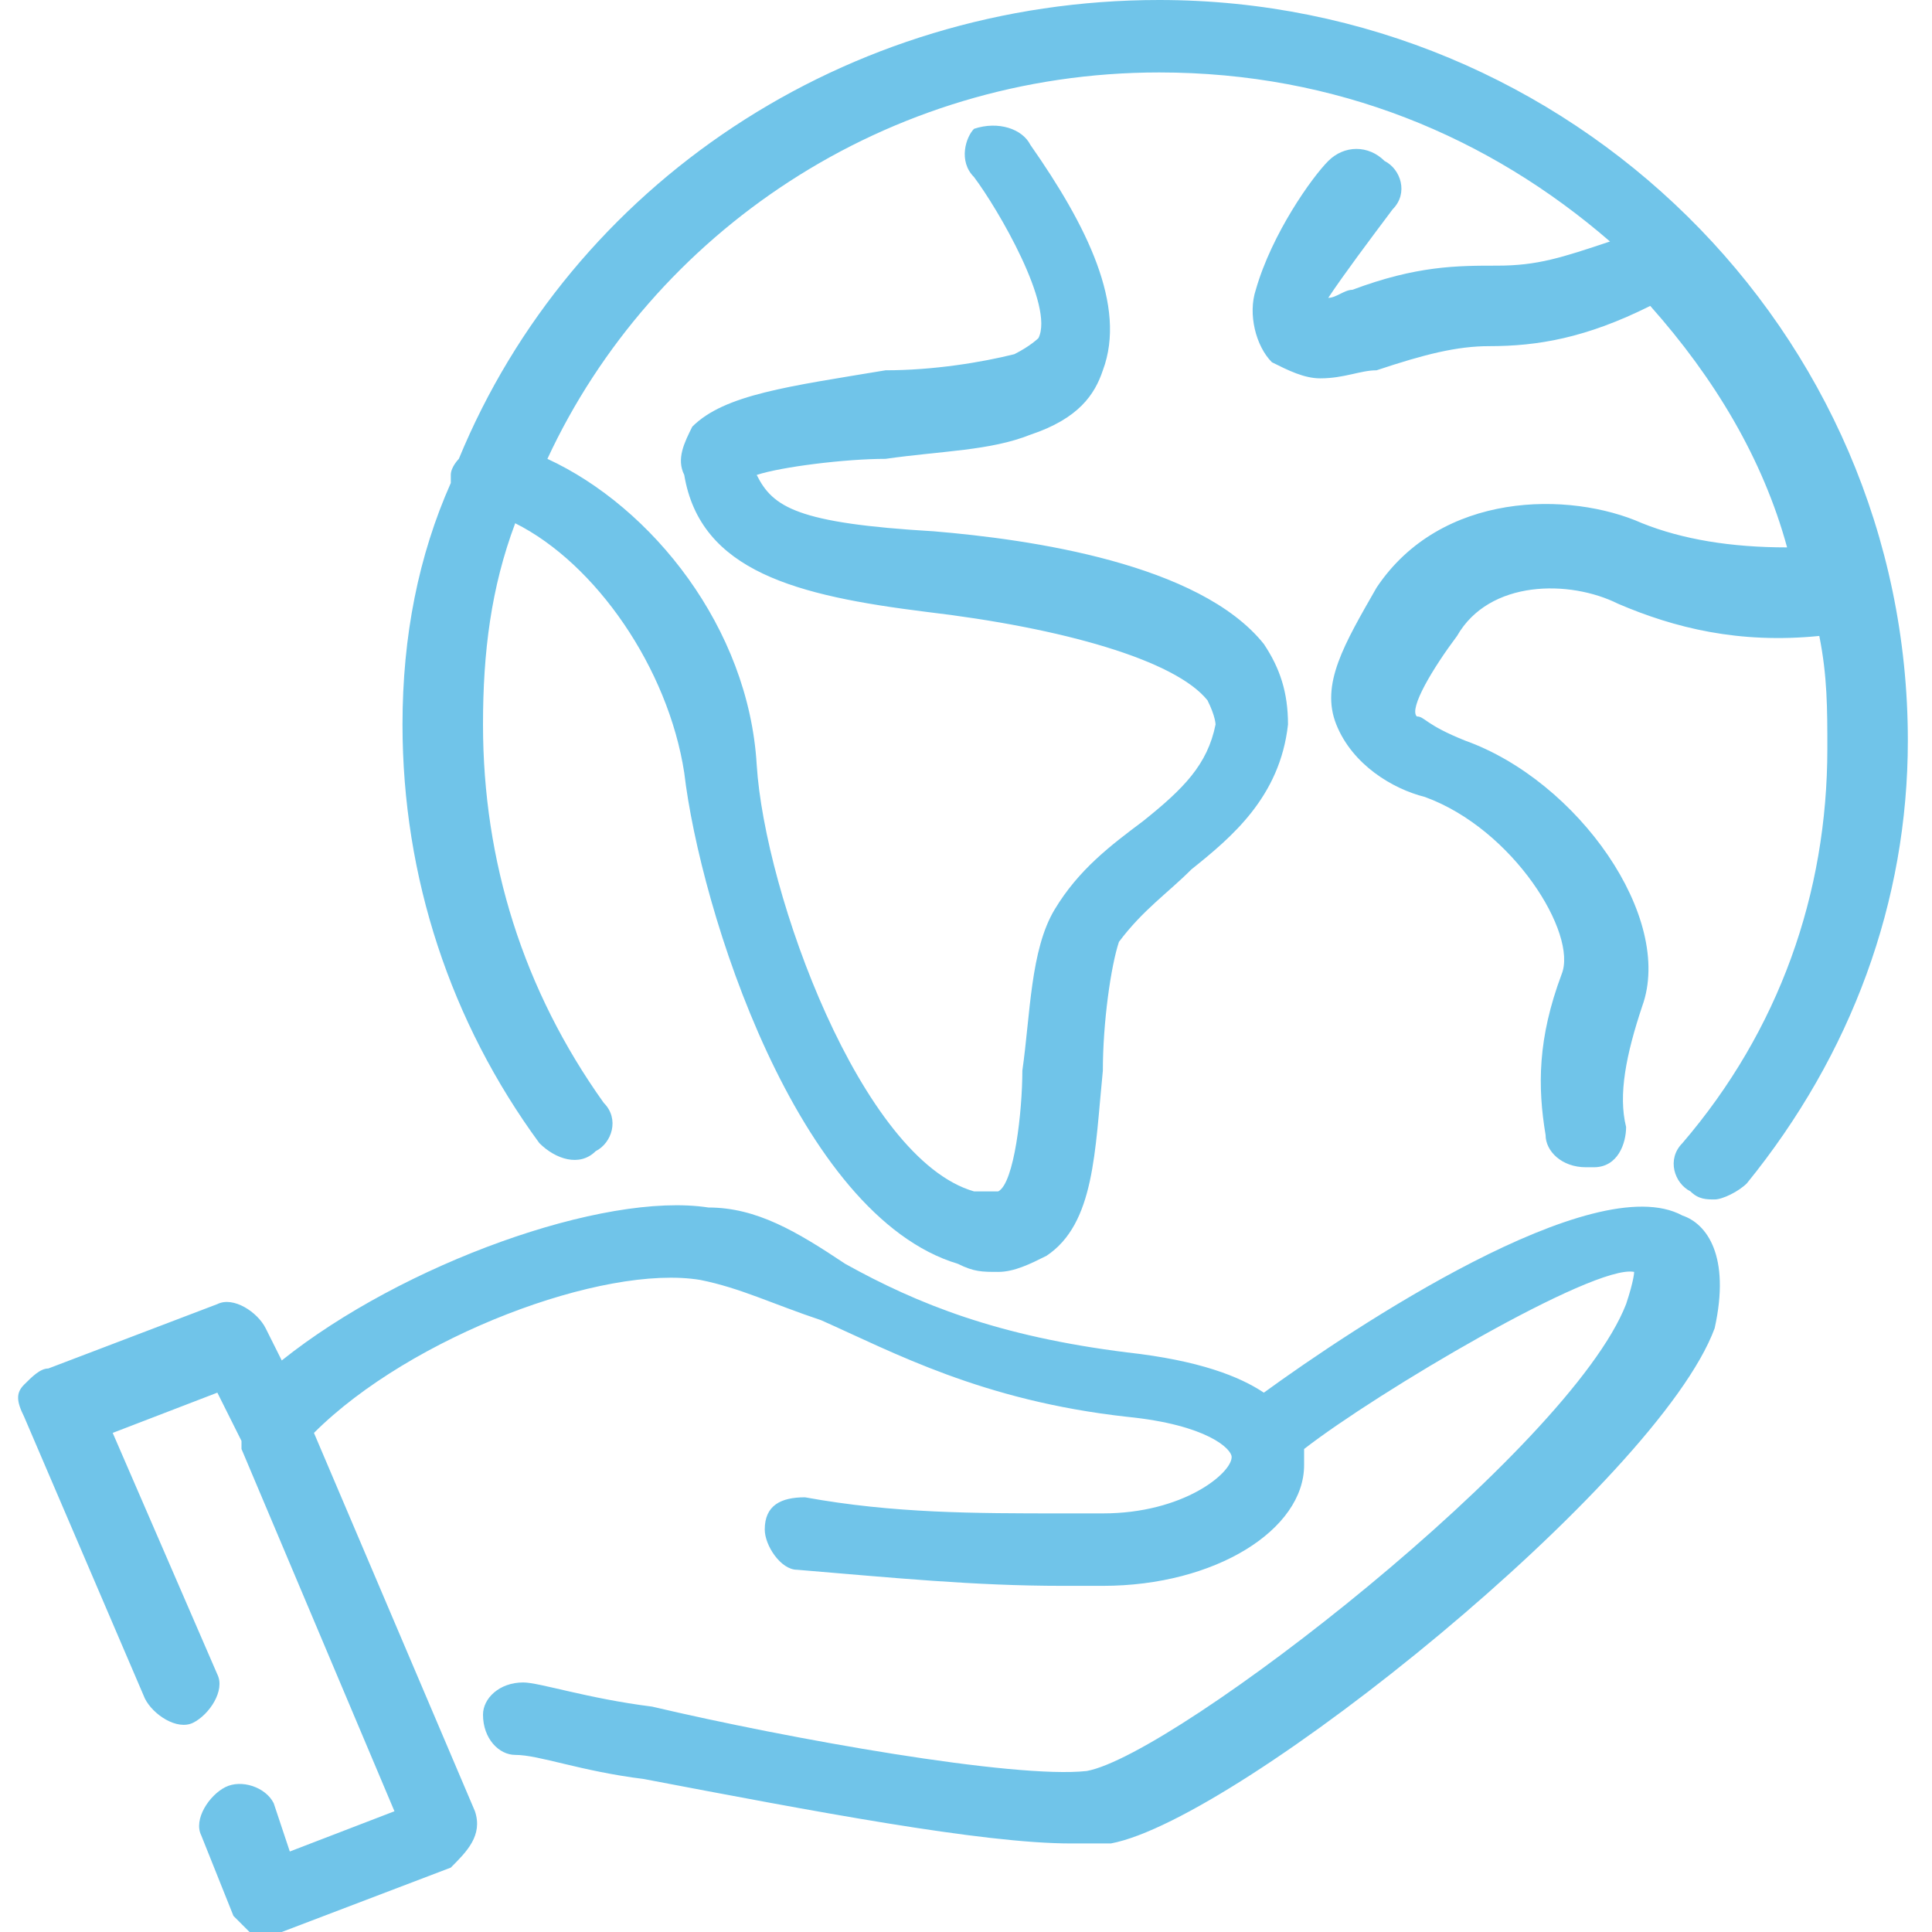
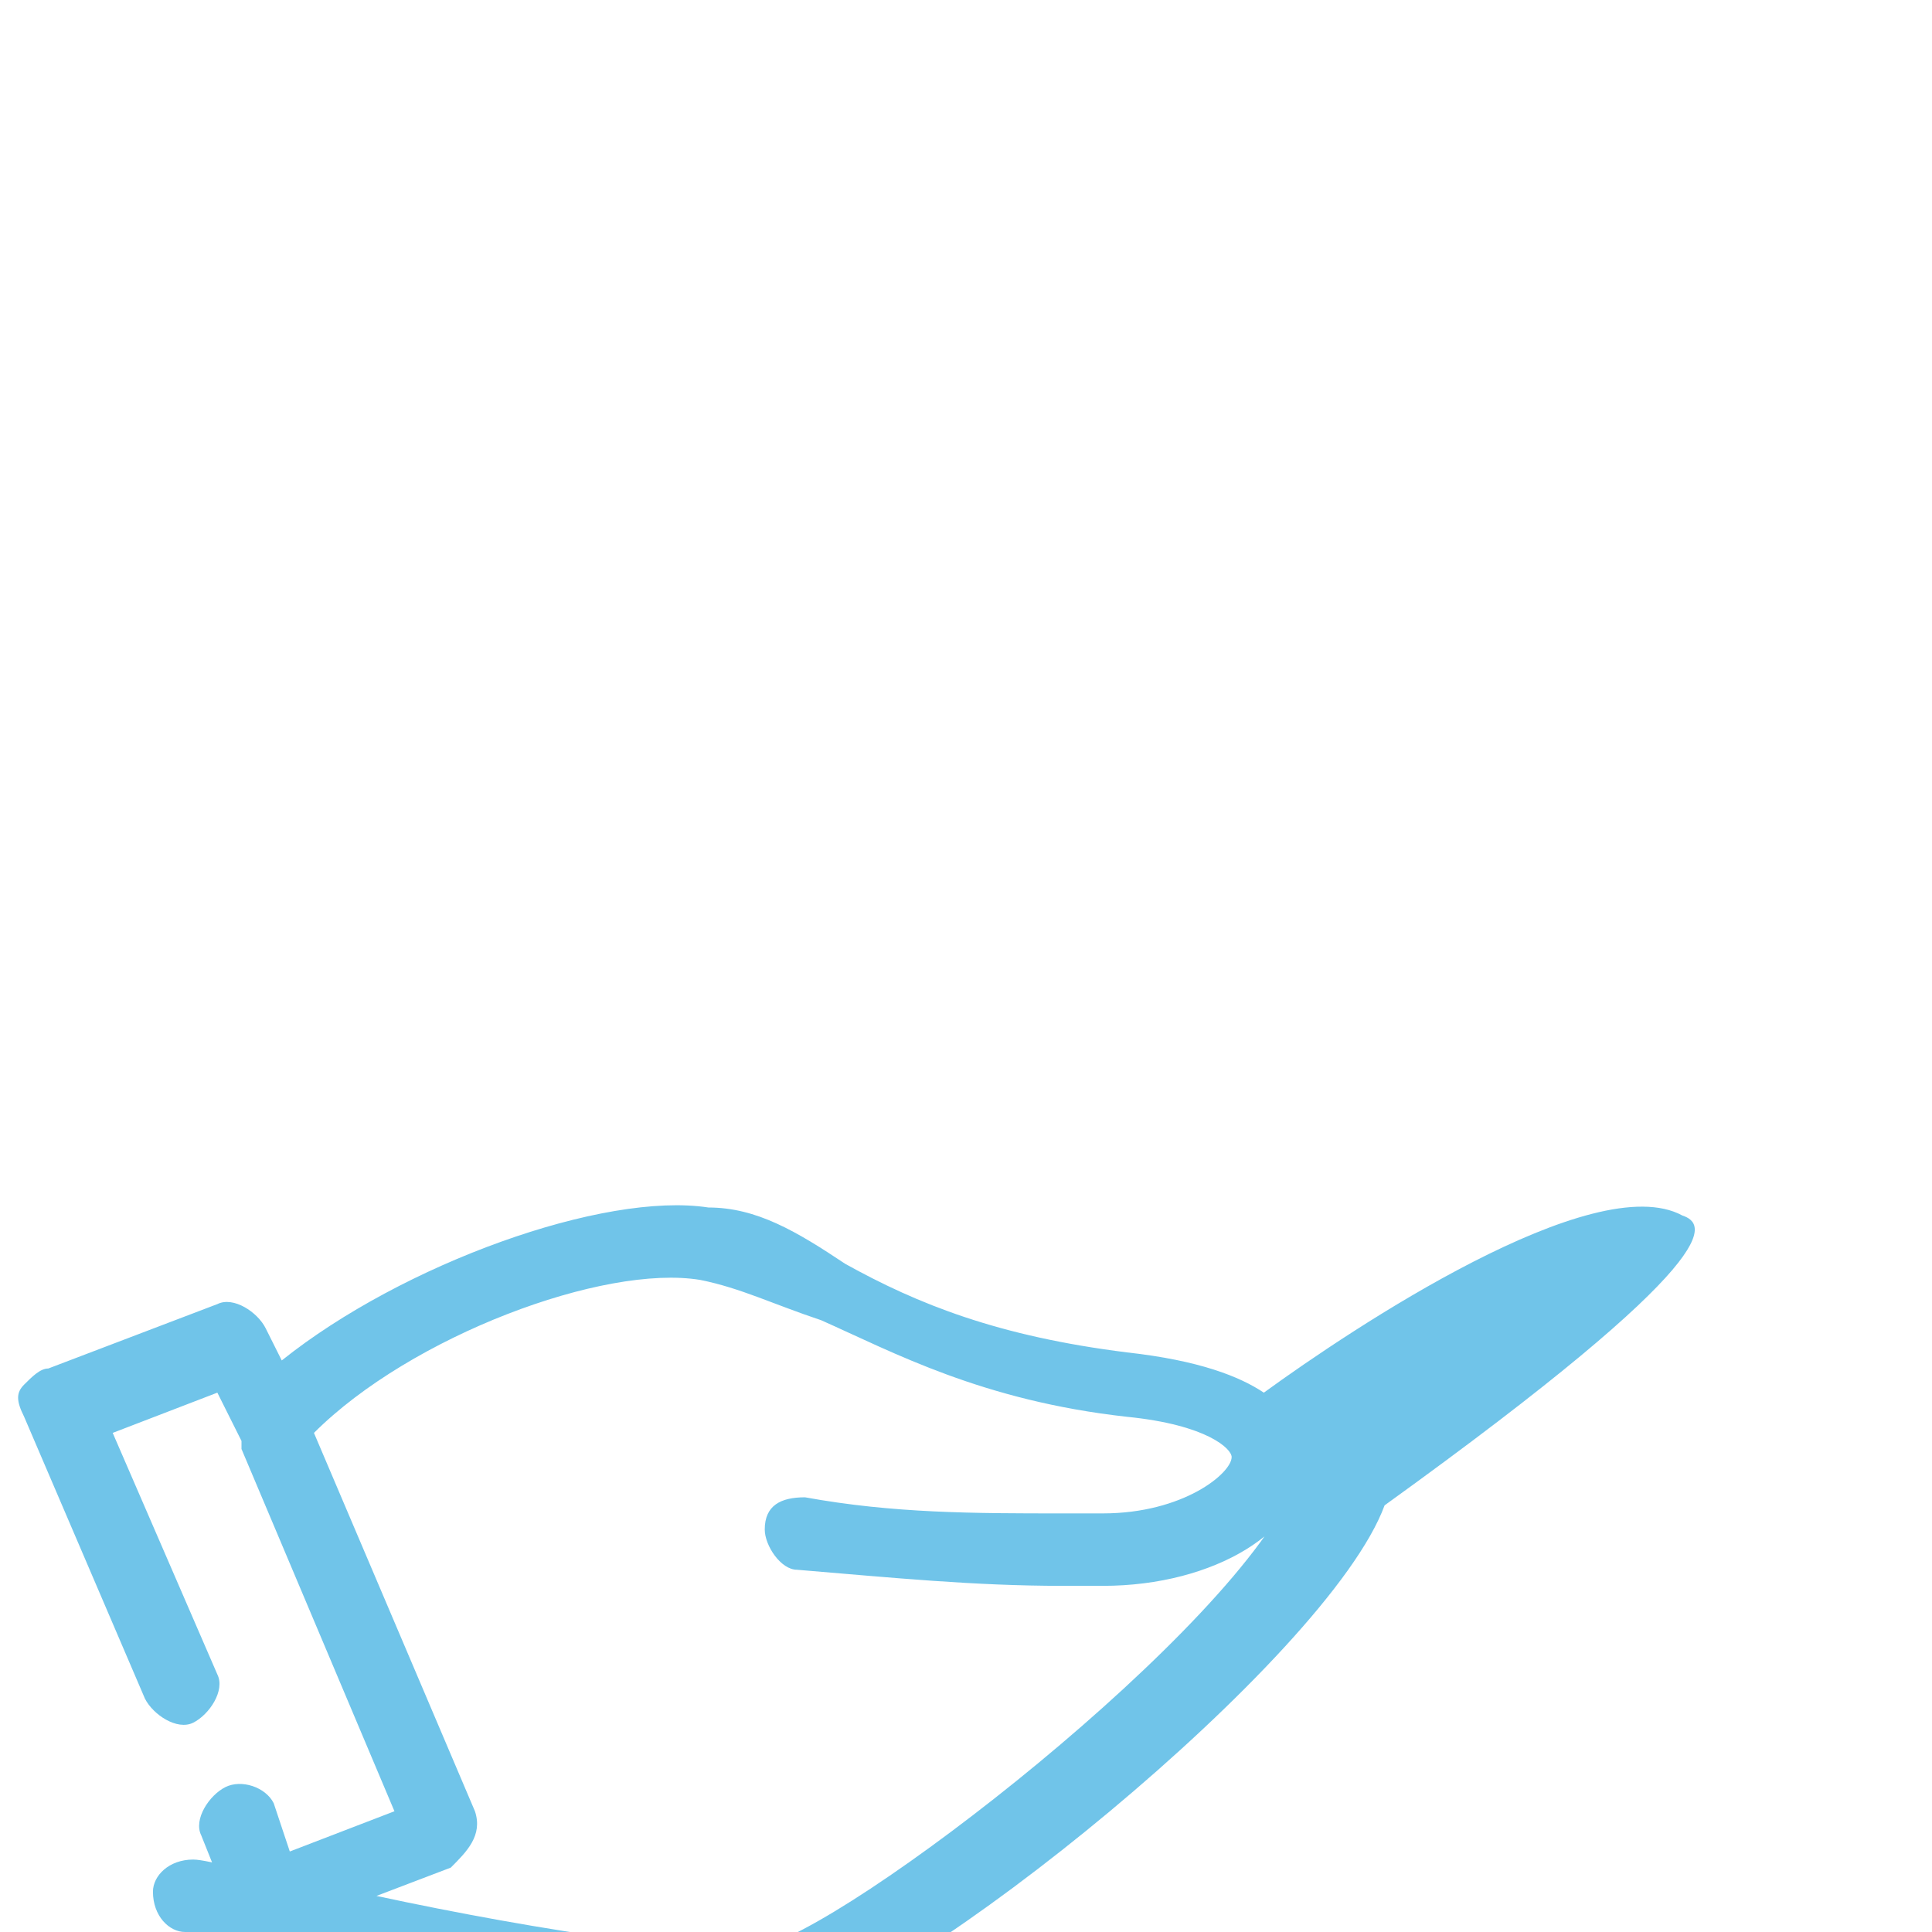
<svg xmlns="http://www.w3.org/2000/svg" version="1.1" id="Layer_1" x="0px" y="0px" width="24px" height="24px" viewBox="0 0 24 24" style="enable-background:new 0 0 24 24;" xml:space="preserve">
  <style type="text/css">
	.st0{fill:#70C4E9;}
</style>
  <g>
-     <path class="st0" d="M20.9,15.1c-1.1-0.6-4.1,1.4-5.2,2.2c-0.3-0.2-0.8-0.4-1.7-0.5c-1.6-0.2-2.6-0.6-3.5-1.1   C9.9,15.3,9.4,15,8.8,15c-1.3-0.2-3.8,0.7-5.3,1.9l-0.2-0.4c-0.1-0.2-0.4-0.4-0.6-0.3L0.6,17c-0.1,0-0.2,0.1-0.3,0.2   c-0.1,0.1-0.1,0.2,0,0.4l1.5,3.5c0.1,0.2,0.4,0.4,0.6,0.3c0.2-0.1,0.4-0.4,0.3-0.6l-1.3-3l1.3-0.5l0.3,0.6c0,0,0,0.1,0,0.1l1.9,4.5   l-1.3,0.5l-0.2-0.6c-0.1-0.2-0.4-0.3-0.6-0.2c-0.2,0.1-0.4,0.4-0.3,0.6l0.4,1C2.9,23.8,3,23.9,3.1,24c0.1,0,0.1,0,0.2,0   s0.1,0,0.2,0l2.1-0.8C5.8,23,6,22.8,5.9,22.5l-2-4.7c1.2-1.2,3.6-2.1,4.8-1.9c0.5,0.1,0.9,0.3,1.5,0.5c0.9,0.4,2,1,3.8,1.2   c1,0.1,1.3,0.4,1.3,0.5c0,0.2-0.6,0.7-1.6,0.7l-0.5,0c-1.1,0-2.1,0-3.2-0.2c-0.3,0-0.5,0.1-0.5,0.4c0,0.2,0.2,0.5,0.4,0.5   c1.2,0.1,2.2,0.2,3.3,0.2l0.5,0c1.4,0,2.5-0.7,2.5-1.5c0-0.1,0-0.1,0-0.2c0.9-0.7,3.6-2.3,4.1-2.2c0,0,0,0.1-0.1,0.4   c-0.7,1.8-5.6,5.6-6.7,5.8c-0.9,0.1-3.7-0.4-5.4-0.8c-0.8-0.1-1.4-0.3-1.6-0.3c-0.3,0-0.5,0.2-0.5,0.4c0,0.3,0.2,0.5,0.4,0.5   c0.3,0,0.8,0.2,1.6,0.3c2.1,0.4,4.2,0.8,5.3,0.8c0.2,0,0.3,0,0.5,0c1.6-0.3,6.8-4.5,7.5-6.4C21.5,15.6,21.2,15.2,20.9,15.1z" />
-     <path class="st0" d="M14.4,0c-3.9,0-7.3,2.3-8.7,5.7C5.7,5.7,5.6,5.8,5.6,5.9c0,0,0,0,0,0.1C5.2,6.9,5,7.9,5,9   c0,1.9,0.6,3.7,1.7,5.2c0.2,0.2,0.5,0.3,0.7,0.1c0.2-0.1,0.3-0.4,0.1-0.6C6.5,12.3,6,10.7,6,9c0-0.9,0.1-1.7,0.4-2.5   c1,0.5,1.9,1.8,2.1,3.1c0.2,1.7,1.4,5.5,3.4,6.1c0.2,0.1,0.3,0.1,0.5,0.1c0.2,0,0.4-0.1,0.6-0.2c0.6-0.4,0.6-1.3,0.7-2.3   c0-0.6,0.1-1.3,0.2-1.6c0.3-0.4,0.6-0.6,0.9-0.9c0.5-0.4,1.1-0.9,1.2-1.8c0-0.4-0.1-0.7-0.3-1c-0.8-1-2.9-1.3-4.1-1.4   C9.9,6.5,9.6,6.3,9.4,5.9c0.3-0.1,1.1-0.2,1.6-0.2c0.7-0.1,1.3-0.1,1.8-0.3c0.6-0.2,0.8-0.5,0.9-0.8c0.3-0.8-0.2-1.8-0.9-2.8   c-0.1-0.2-0.4-0.3-0.7-0.2C12,1.7,11.9,2,12.1,2.2c0.3,0.4,1,1.6,0.8,2c0,0-0.1,0.1-0.3,0.2c-0.4,0.1-1,0.2-1.6,0.2   C9.8,4.8,9,4.9,8.6,5.3C8.5,5.5,8.4,5.7,8.5,5.9c0.2,1.2,1.4,1.5,3,1.7c1.7,0.2,3.1,0.6,3.5,1.1C15.1,8.9,15.1,9,15.1,9   c-0.1,0.5-0.4,0.8-0.9,1.2c-0.4,0.3-0.8,0.6-1.1,1.1c-0.3,0.5-0.3,1.3-0.4,2c0,0.5-0.1,1.4-0.3,1.5c0,0-0.1,0-0.3,0   c-1.4-0.4-2.6-3.7-2.7-5.3C9.3,7.8,8.1,6.3,6.8,5.7c1.3-2.8,4.2-4.8,7.6-4.8c2.2,0,4.1,0.8,5.6,2.1c-0.6,0.2-0.9,0.3-1.4,0.3   c-0.5,0-1,0-1.8,0.3c-0.1,0-0.2,0.1-0.3,0.1C16.7,3.4,17,3,17.3,2.6c0.2-0.2,0.1-0.5-0.1-0.6C17,1.8,16.7,1.8,16.5,2   c-0.2,0.2-0.7,0.9-0.9,1.6c-0.1,0.3,0,0.7,0.2,0.9c0.2,0.1,0.4,0.2,0.6,0.2c0.3,0,0.5-0.1,0.7-0.1c0.6-0.2,1-0.3,1.4-0.3   c0.6,0,1.2-0.1,2-0.5c0.8,0.9,1.4,1.9,1.7,3c-0.7,0-1.3-0.1-1.8-0.3c-0.9-0.4-2.5-0.4-3.3,0.8c-0.4,0.7-0.7,1.2-0.5,1.7   c0.2,0.5,0.7,0.8,1.1,0.9c1.1,0.4,1.9,1.7,1.7,2.2c-0.3,0.8-0.3,1.4-0.2,2c0,0.2,0.2,0.4,0.5,0.4c0,0,0.1,0,0.1,0   c0.3,0,0.4-0.3,0.4-0.5c-0.1-0.4,0-0.9,0.2-1.5c0.4-1.1-0.8-2.8-2.2-3.3c-0.5-0.2-0.5-0.3-0.6-0.3c-0.1-0.1,0.2-0.6,0.5-1   c0.4-0.7,1.4-0.7,2-0.4c0.7,0.3,1.5,0.5,2.5,0.4c0.1,0.5,0.1,0.9,0.1,1.4c0,1.8-0.6,3.5-1.8,4.9c-0.2,0.2-0.1,0.5,0.1,0.6   c0.1,0.1,0.2,0.1,0.3,0.1c0.1,0,0.3-0.1,0.4-0.2c1.3-1.6,2-3.5,2-5.5C23.7,4.1,19.5,0,14.4,0z" />
+     <path class="st0" d="M20.9,15.1c-1.1-0.6-4.1,1.4-5.2,2.2c-0.3-0.2-0.8-0.4-1.7-0.5c-1.6-0.2-2.6-0.6-3.5-1.1   C9.9,15.3,9.4,15,8.8,15c-1.3-0.2-3.8,0.7-5.3,1.9l-0.2-0.4c-0.1-0.2-0.4-0.4-0.6-0.3L0.6,17c-0.1,0-0.2,0.1-0.3,0.2   c-0.1,0.1-0.1,0.2,0,0.4l1.5,3.5c0.1,0.2,0.4,0.4,0.6,0.3c0.2-0.1,0.4-0.4,0.3-0.6l-1.3-3l1.3-0.5l0.3,0.6c0,0,0,0.1,0,0.1l1.9,4.5   l-1.3,0.5l-0.2-0.6c-0.1-0.2-0.4-0.3-0.6-0.2c-0.2,0.1-0.4,0.4-0.3,0.6l0.4,1C2.9,23.8,3,23.9,3.1,24c0.1,0,0.1,0,0.2,0   s0.1,0,0.2,0l2.1-0.8C5.8,23,6,22.8,5.9,22.5l-2-4.7c1.2-1.2,3.6-2.1,4.8-1.9c0.5,0.1,0.9,0.3,1.5,0.5c0.9,0.4,2,1,3.8,1.2   c1,0.1,1.3,0.4,1.3,0.5c0,0.2-0.6,0.7-1.6,0.7l-0.5,0c-1.1,0-2.1,0-3.2-0.2c-0.3,0-0.5,0.1-0.5,0.4c0,0.2,0.2,0.5,0.4,0.5   c1.2,0.1,2.2,0.2,3.3,0.2l0.5,0c1.4,0,2.5-0.7,2.5-1.5c0-0.1,0-0.1,0-0.2c0,0,0,0.1-0.1,0.4   c-0.7,1.8-5.6,5.6-6.7,5.8c-0.9,0.1-3.7-0.4-5.4-0.8c-0.8-0.1-1.4-0.3-1.6-0.3c-0.3,0-0.5,0.2-0.5,0.4c0,0.3,0.2,0.5,0.4,0.5   c0.3,0,0.8,0.2,1.6,0.3c2.1,0.4,4.2,0.8,5.3,0.8c0.2,0,0.3,0,0.5,0c1.6-0.3,6.8-4.5,7.5-6.4C21.5,15.6,21.2,15.2,20.9,15.1z" />
  </g>
</svg>